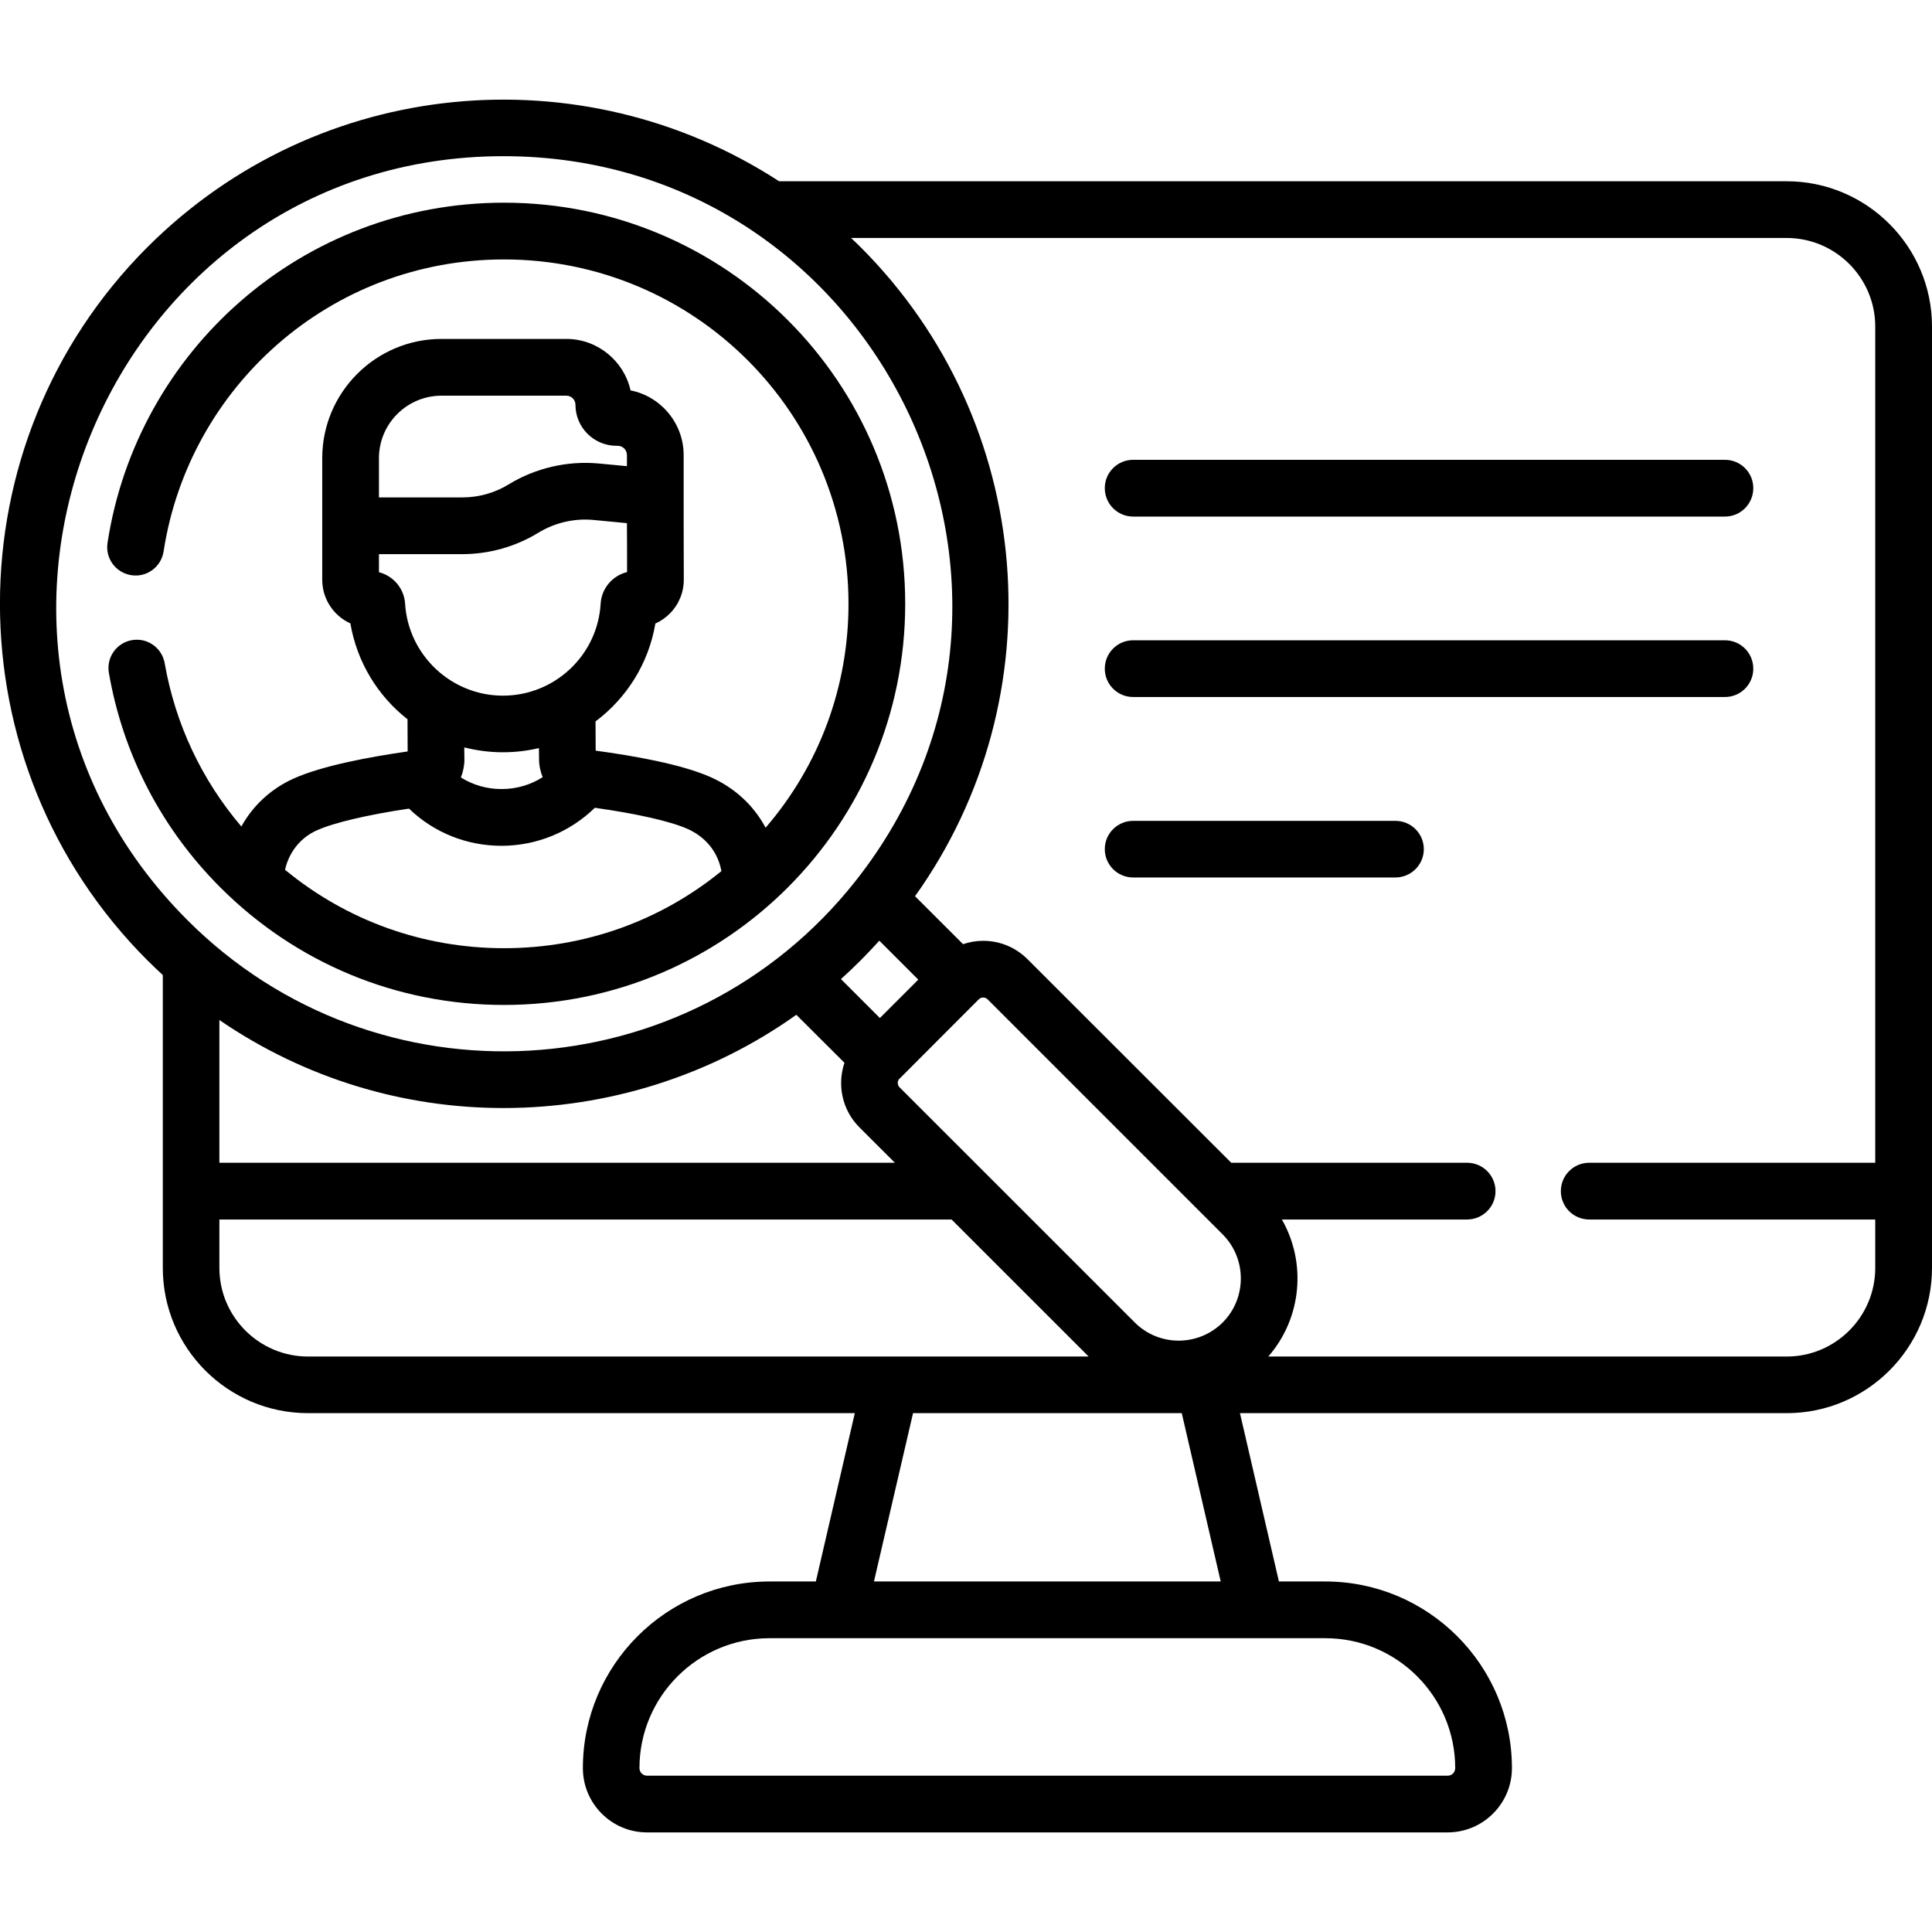
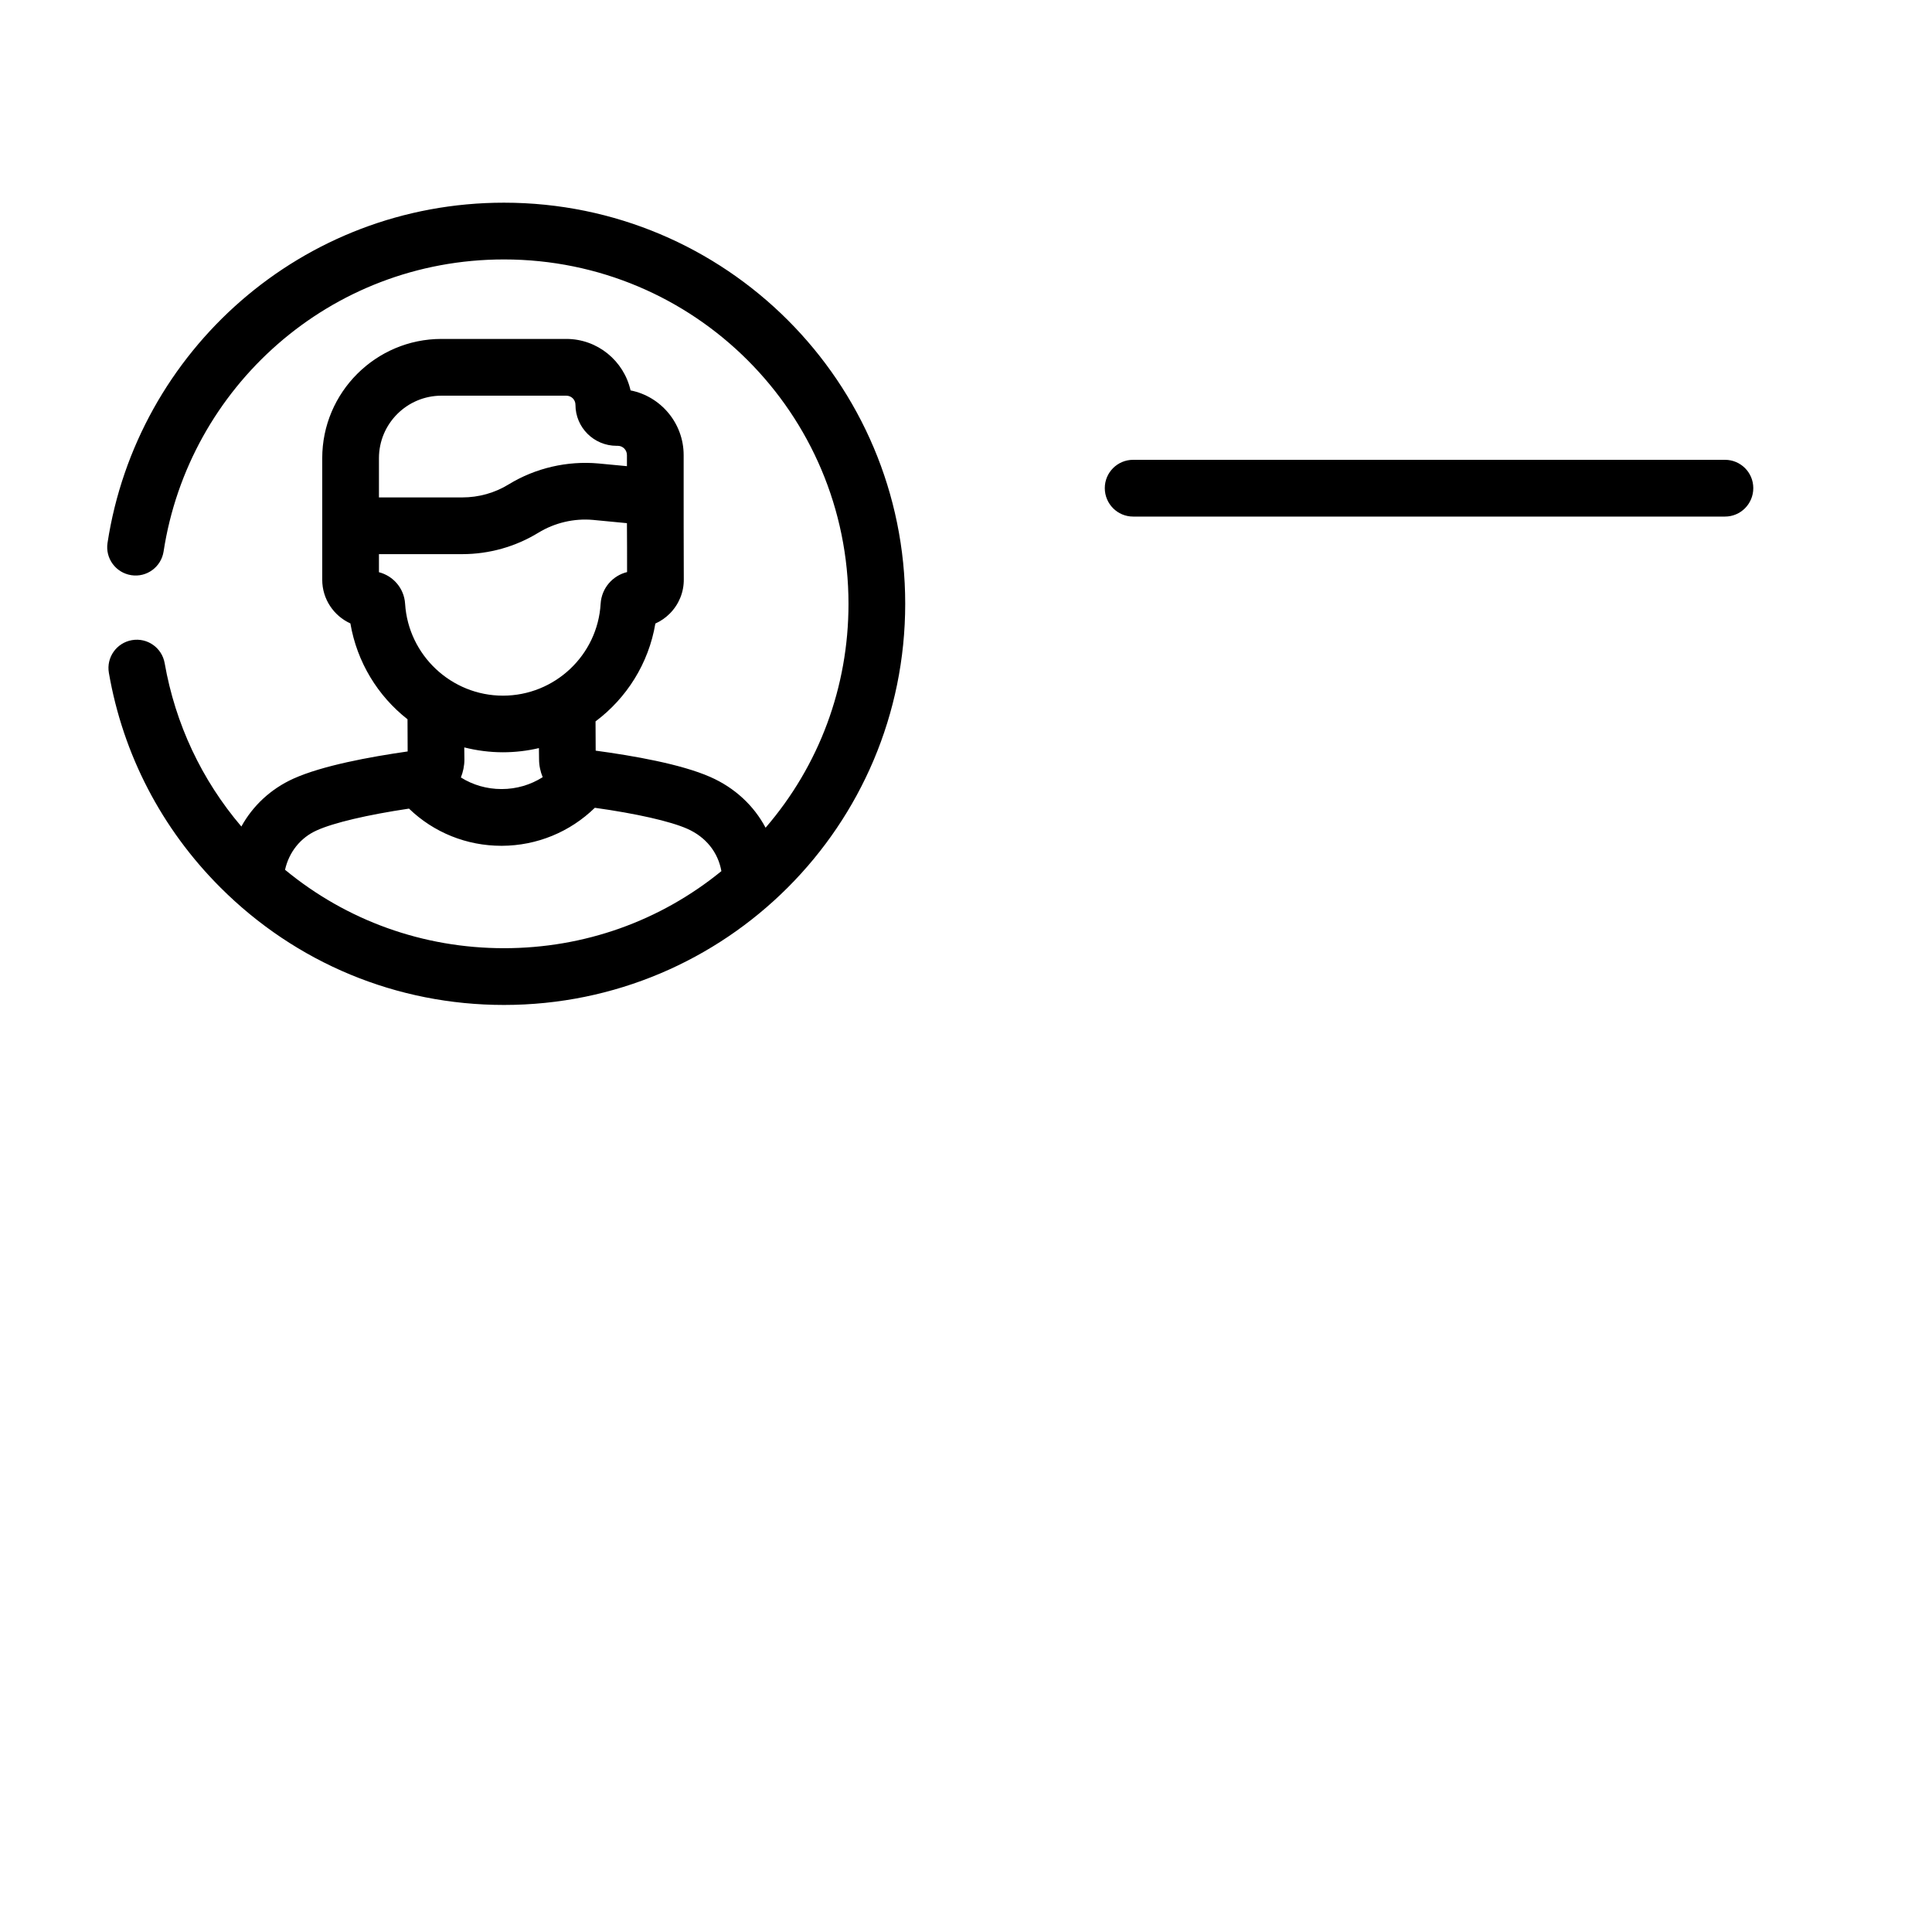
<svg xmlns="http://www.w3.org/2000/svg" width="56px" height="56px" viewBox="0 0 56 56" version="1.1">
  <g id="surface1">
    <path style=" stroke:none;fill-rule:nonzero;fill:rgb(0%,0%,0%);fill-opacity:1;" d="M 32.844 14.973 L 50 14.973 C 50.453 14.973 50.82 14.605 50.82 14.148 C 50.82 13.695 50.453 13.328 50 13.328 L 32.844 13.328 C 32.391 13.328 32.023 13.695 32.023 14.148 C 32.023 14.605 32.391 14.973 32.844 14.973 Z M 32.844 14.973 " />
-     <path style=" stroke:none;fill-rule:nonzero;fill:rgb(0%,0%,0%);fill-opacity:1;" d="M 50.82 19.383 C 50.82 18.926 50.453 18.559 50 18.559 L 32.844 18.559 C 32.391 18.559 32.023 18.926 32.023 19.383 C 32.023 19.836 32.391 20.203 32.844 20.203 L 50 20.203 C 50.453 20.203 50.82 19.836 50.82 19.383 Z M 50.82 19.383 " />
-     <path style=" stroke:none;fill-rule:nonzero;fill:rgb(0%,0%,0%);fill-opacity:1;" d="M 40.445 23.793 L 32.844 23.793 C 32.391 23.793 32.023 24.16 32.023 24.613 C 32.023 25.066 32.391 25.434 32.844 25.434 L 40.445 25.434 C 40.902 25.434 41.27 25.066 41.27 24.613 C 41.27 24.16 40.902 23.793 40.445 23.793 Z M 40.445 23.793 " />
-     <path style=" stroke:none;fill-rule:nonzero;fill:rgb(0%,0%,0%);fill-opacity:1;" d="M 51.789 5.254 L 22.582 5.254 C 16.887 1.551 9.242 2.199 4.273 7.164 C -1.426 12.863 -1.426 22.137 4.273 27.836 C 4.418 27.98 4.566 28.121 4.719 28.262 L 4.719 36.75 C 4.719 39.074 6.605 40.961 8.93 40.961 L 24.777 40.961 L 23.648 45.84 L 22.305 45.84 C 19.32 45.84 16.895 48.266 16.895 51.25 C 16.895 52.277 17.727 53.113 18.754 53.113 L 41.961 53.113 C 42.988 53.113 43.824 52.277 43.824 51.25 C 43.824 48.266 41.398 45.84 38.414 45.84 L 37.07 45.84 L 35.941 40.961 L 51.789 40.961 C 54.109 40.961 56 39.074 56 36.75 L 56 9.465 C 56 7.145 54.109 5.254 51.789 5.254 Z M 14.594 4.527 C 25.422 4.527 31.512 17.055 24.793 25.543 C 19.949 31.66 10.902 32.141 5.438 26.676 C -2.734 18.504 3.137 4.527 14.594 4.527 Z M 26.086 31.254 L 28.359 28.977 L 28.371 28.965 C 28.414 28.922 28.465 28.914 28.496 28.914 C 28.531 28.914 28.582 28.922 28.625 28.965 L 35.441 35.781 C 36.141 36.484 36.141 37.629 35.441 38.332 C 34.734 39.035 33.594 39.035 32.891 38.332 L 26.074 31.516 C 26.004 31.445 26.004 31.332 26.074 31.262 Z M 25.504 29.508 L 24.375 28.379 C 24.746 28.047 25.121 27.672 25.488 27.266 L 26.617 28.395 Z M 14.594 32.117 C 17.613 32.117 20.598 31.184 23.082 29.414 L 24.477 30.805 C 24.262 31.441 24.406 32.172 24.91 32.676 L 25.938 33.703 L 6.359 33.703 L 6.359 29.566 C 8.852 31.273 11.715 32.117 14.594 32.117 Z M 6.359 36.75 L 6.359 35.348 L 27.582 35.348 L 31.555 39.32 L 8.93 39.32 C 7.512 39.32 6.359 38.168 6.359 36.75 Z M 42.18 51.25 C 42.18 51.371 42.082 51.469 41.965 51.469 L 18.754 51.469 C 18.633 51.469 18.535 51.371 18.535 51.25 C 18.535 49.172 20.227 47.484 22.305 47.484 L 38.414 47.484 C 40.492 47.484 42.18 49.172 42.18 51.25 Z M 35.383 45.84 L 25.332 45.84 L 26.465 40.961 L 34.254 40.961 Z M 51.789 39.32 L 36.762 39.32 C 37.738 38.199 37.871 36.598 37.156 35.348 L 42.523 35.348 C 42.977 35.348 43.348 34.98 43.348 34.527 C 43.348 34.07 42.977 33.703 42.523 33.703 L 35.688 33.703 L 29.785 27.805 C 29.441 27.461 28.984 27.27 28.496 27.27 C 28.297 27.27 28.102 27.305 27.914 27.367 L 26.523 25.977 C 30.645 20.203 30.02 12.238 24.945 7.164 C 24.855 7.074 24.762 6.984 24.668 6.898 L 51.789 6.898 C 53.203 6.898 54.355 8.051 54.355 9.465 L 54.355 33.703 L 46.066 33.703 C 45.609 33.703 45.242 34.07 45.242 34.527 C 45.242 34.98 45.609 35.348 46.066 35.348 L 54.355 35.348 L 54.355 36.75 C 54.355 38.168 53.203 39.32 51.789 39.32 Z M 51.789 39.32 " />
    <path style=" stroke:none;fill-rule:nonzero;fill:rgb(0%,0%,0%);fill-opacity:1;" d="M 14.609 29.129 C 21.035 29.129 26.238 23.93 26.238 17.5 C 26.238 11.074 21.035 5.875 14.609 5.875 C 8.754 5.875 3.969 10.172 3.117 15.734 C 3.047 16.184 3.355 16.602 3.805 16.672 C 4.254 16.742 4.672 16.434 4.742 15.984 C 5.469 11.238 9.555 7.52 14.609 7.52 C 20.129 7.52 24.594 11.984 24.594 17.504 C 24.594 19.91 23.746 22.188 22.191 23.992 C 21.852 23.352 21.297 22.832 20.586 22.52 C 19.742 22.148 18.359 21.906 17.266 21.758 L 17.262 20.91 C 18.16 20.238 18.801 19.234 18.996 18.074 C 19.152 18.004 19.293 17.906 19.414 17.785 C 19.68 17.516 19.824 17.164 19.82 16.789 C 19.816 15.938 19.816 14.43 19.816 14.414 L 19.816 13.191 C 19.816 12.266 19.152 11.488 18.277 11.316 C 18.086 10.465 17.324 9.824 16.414 9.824 L 12.797 9.824 C 10.891 9.824 9.34 11.375 9.34 13.281 L 9.34 16.805 C 9.34 17.367 9.676 17.852 10.156 18.07 C 10.348 19.195 10.953 20.176 11.812 20.848 L 11.816 21.781 C 10.723 21.938 9.344 22.191 8.504 22.57 C 7.848 22.867 7.328 23.355 6.996 23.957 C 5.844 22.605 5.082 20.984 4.773 19.223 C 4.695 18.777 4.273 18.477 3.824 18.555 C 3.375 18.633 3.078 19.059 3.156 19.504 C 3.566 21.871 4.684 24.02 6.387 25.723 C 8.578 27.914 11.496 29.129 14.609 29.129 Z M 12.797 11.469 L 16.414 11.469 C 16.562 11.469 16.68 11.586 16.68 11.734 C 16.68 12.391 17.215 12.922 17.871 12.922 L 17.906 12.922 C 18.055 12.922 18.172 13.043 18.172 13.191 L 18.172 13.512 L 17.348 13.434 C 16.441 13.352 15.52 13.566 14.746 14.039 C 14.34 14.289 13.875 14.418 13.398 14.418 L 10.984 14.418 L 10.984 13.281 C 10.984 12.281 11.797 11.469 12.797 11.469 Z M 10.984 16.586 L 10.984 16.062 L 13.398 16.062 C 14.176 16.062 14.941 15.848 15.605 15.441 C 16.078 15.152 16.641 15.02 17.191 15.07 L 18.172 15.164 C 18.176 15.598 18.176 16.141 18.176 16.582 C 17.758 16.684 17.438 17.047 17.41 17.496 C 17.324 18.992 16.078 20.164 14.578 20.164 C 13.082 20.164 11.836 18.992 11.742 17.5 C 11.715 17.055 11.398 16.691 10.984 16.586 Z M 14.578 21.805 C 14.938 21.805 15.289 21.762 15.621 21.684 L 15.625 22.008 C 15.625 22.191 15.664 22.367 15.73 22.527 C 15.379 22.75 14.969 22.871 14.543 22.871 C 14.539 22.871 14.539 22.871 14.535 22.871 C 14.113 22.871 13.707 22.754 13.359 22.535 C 13.422 22.375 13.461 22.199 13.461 22.016 L 13.457 21.664 C 13.816 21.754 14.191 21.805 14.578 21.805 Z M 9.18 24.07 C 9.668 23.848 10.652 23.617 11.855 23.438 C 12.57 24.129 13.523 24.516 14.535 24.516 L 14.547 24.516 C 15.562 24.512 16.52 24.117 17.242 23.414 C 18.445 23.582 19.43 23.805 19.922 24.023 C 20.461 24.262 20.812 24.703 20.91 25.25 C 19.133 26.699 16.934 27.484 14.609 27.484 C 12.266 27.484 10.047 26.684 8.262 25.211 C 8.375 24.703 8.707 24.281 9.18 24.07 Z M 9.18 24.07 " />
  </g>
</svg>